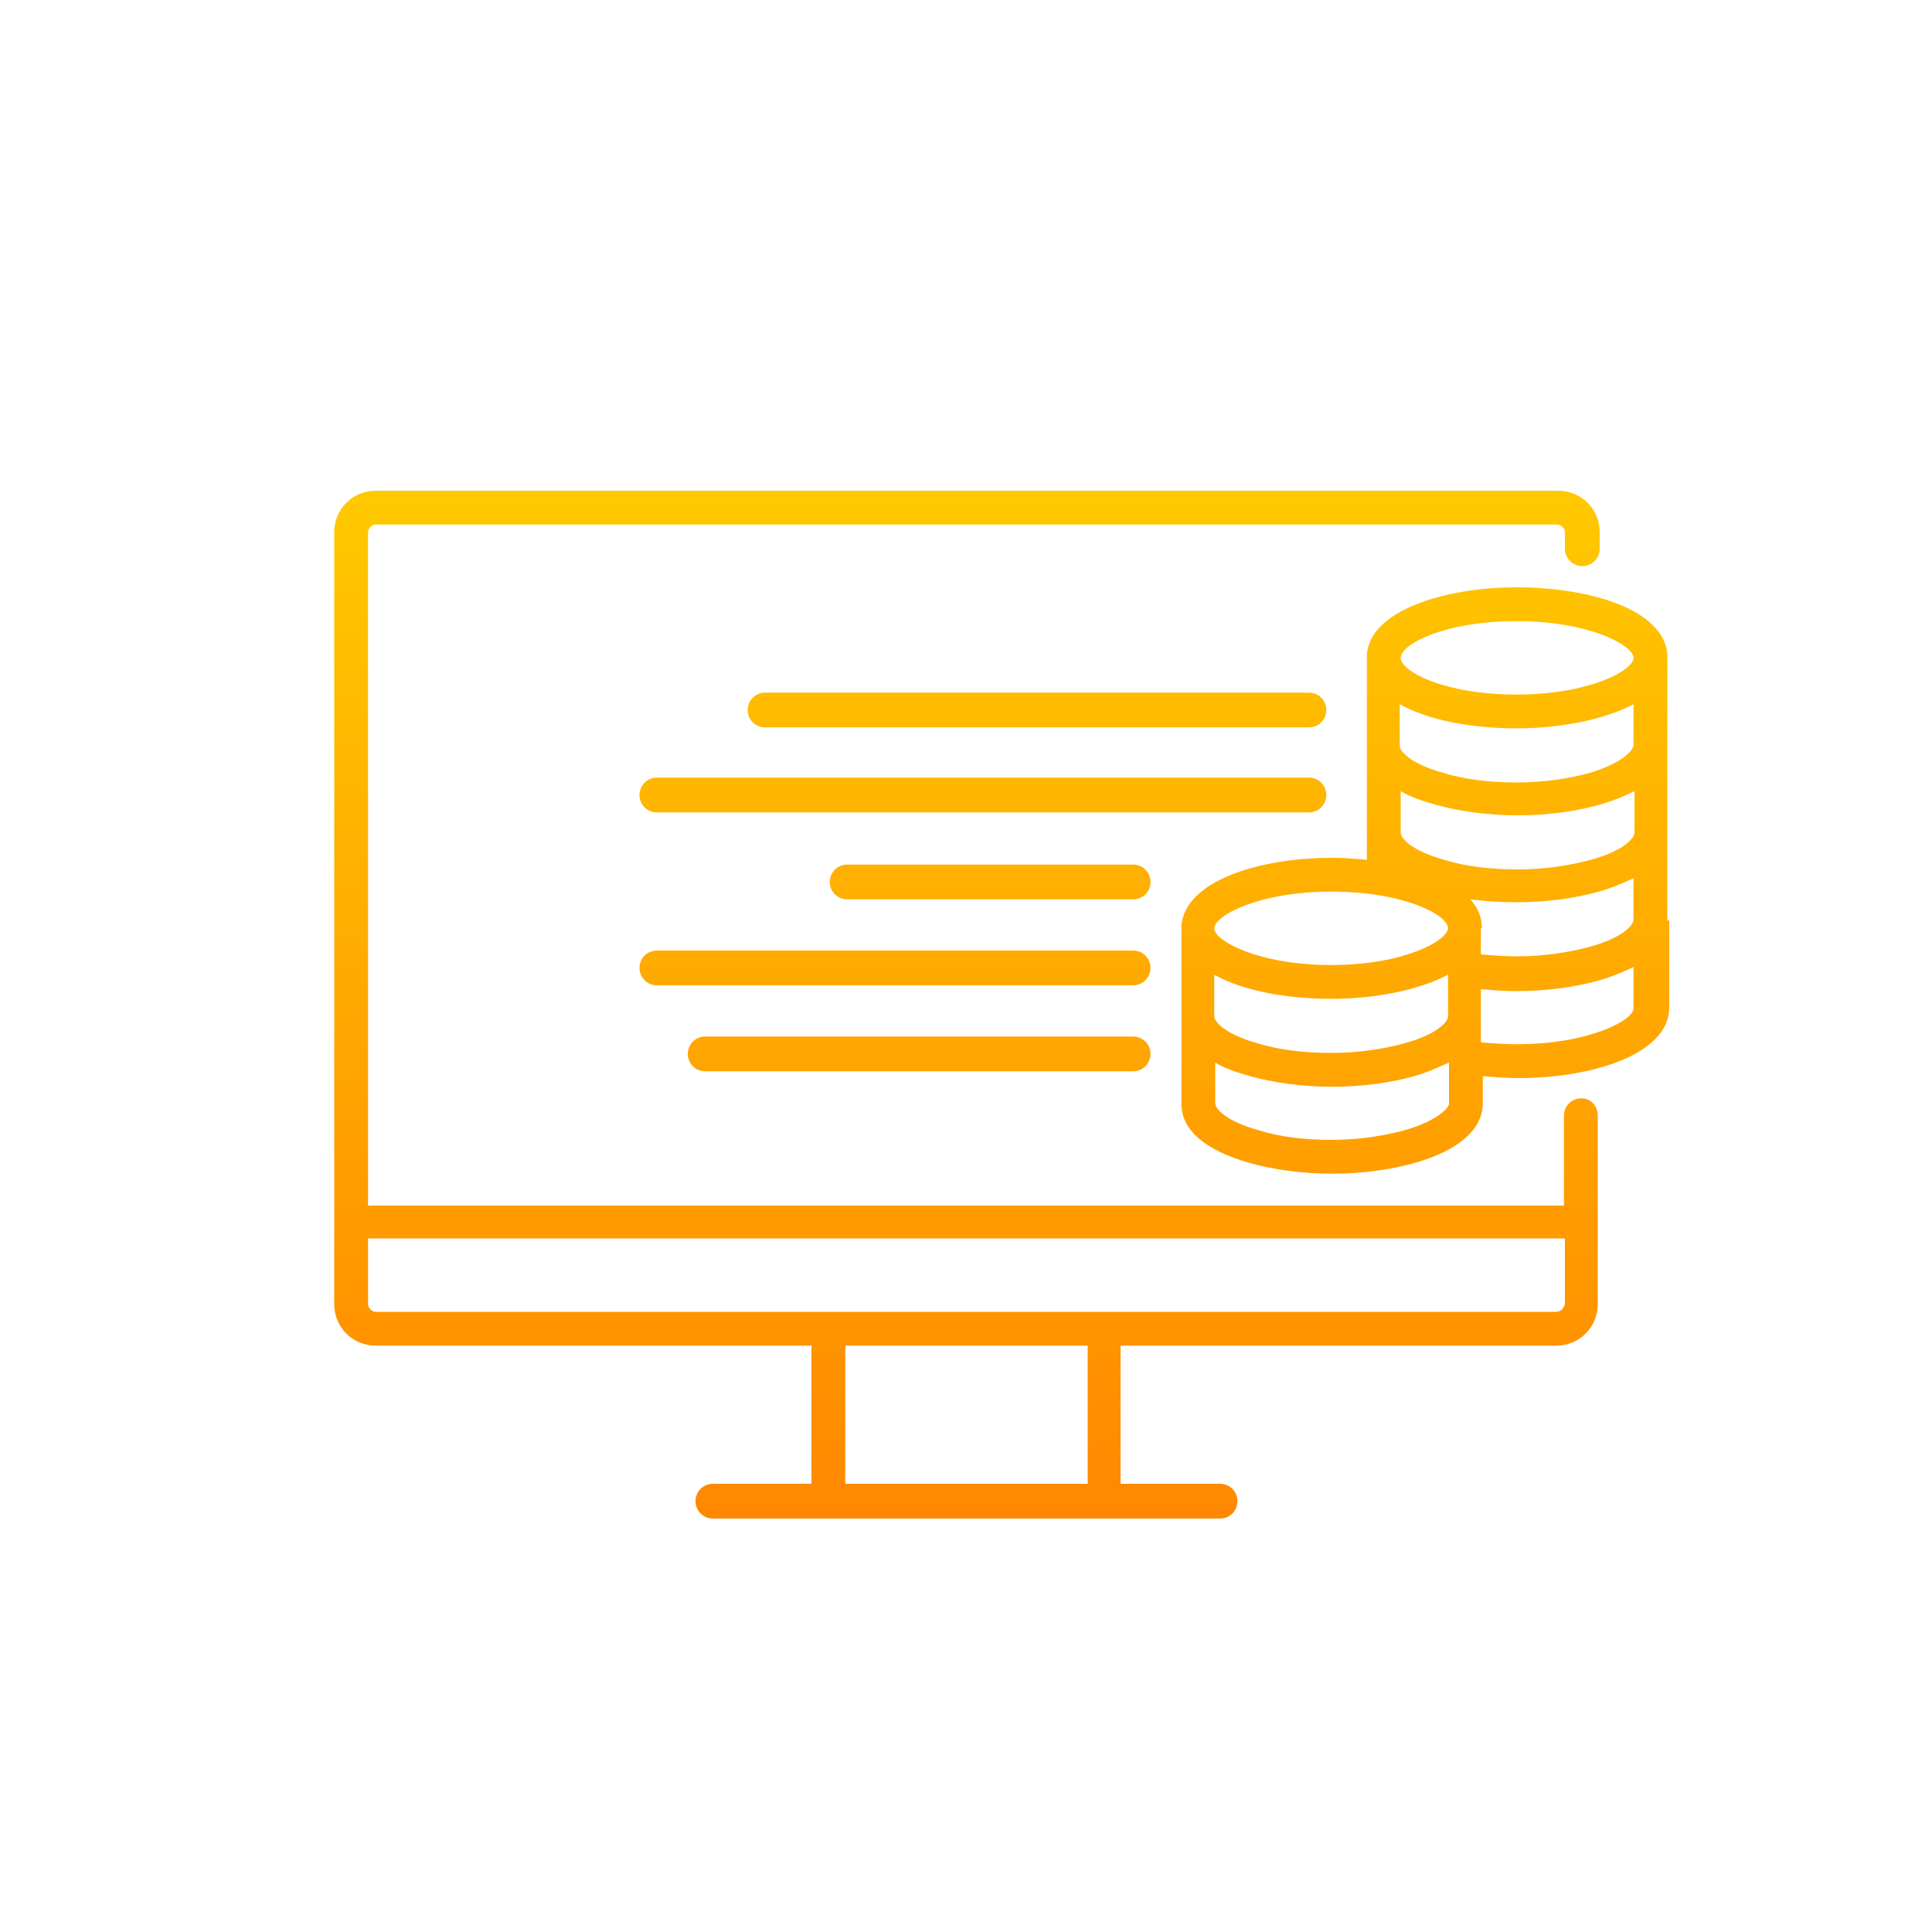
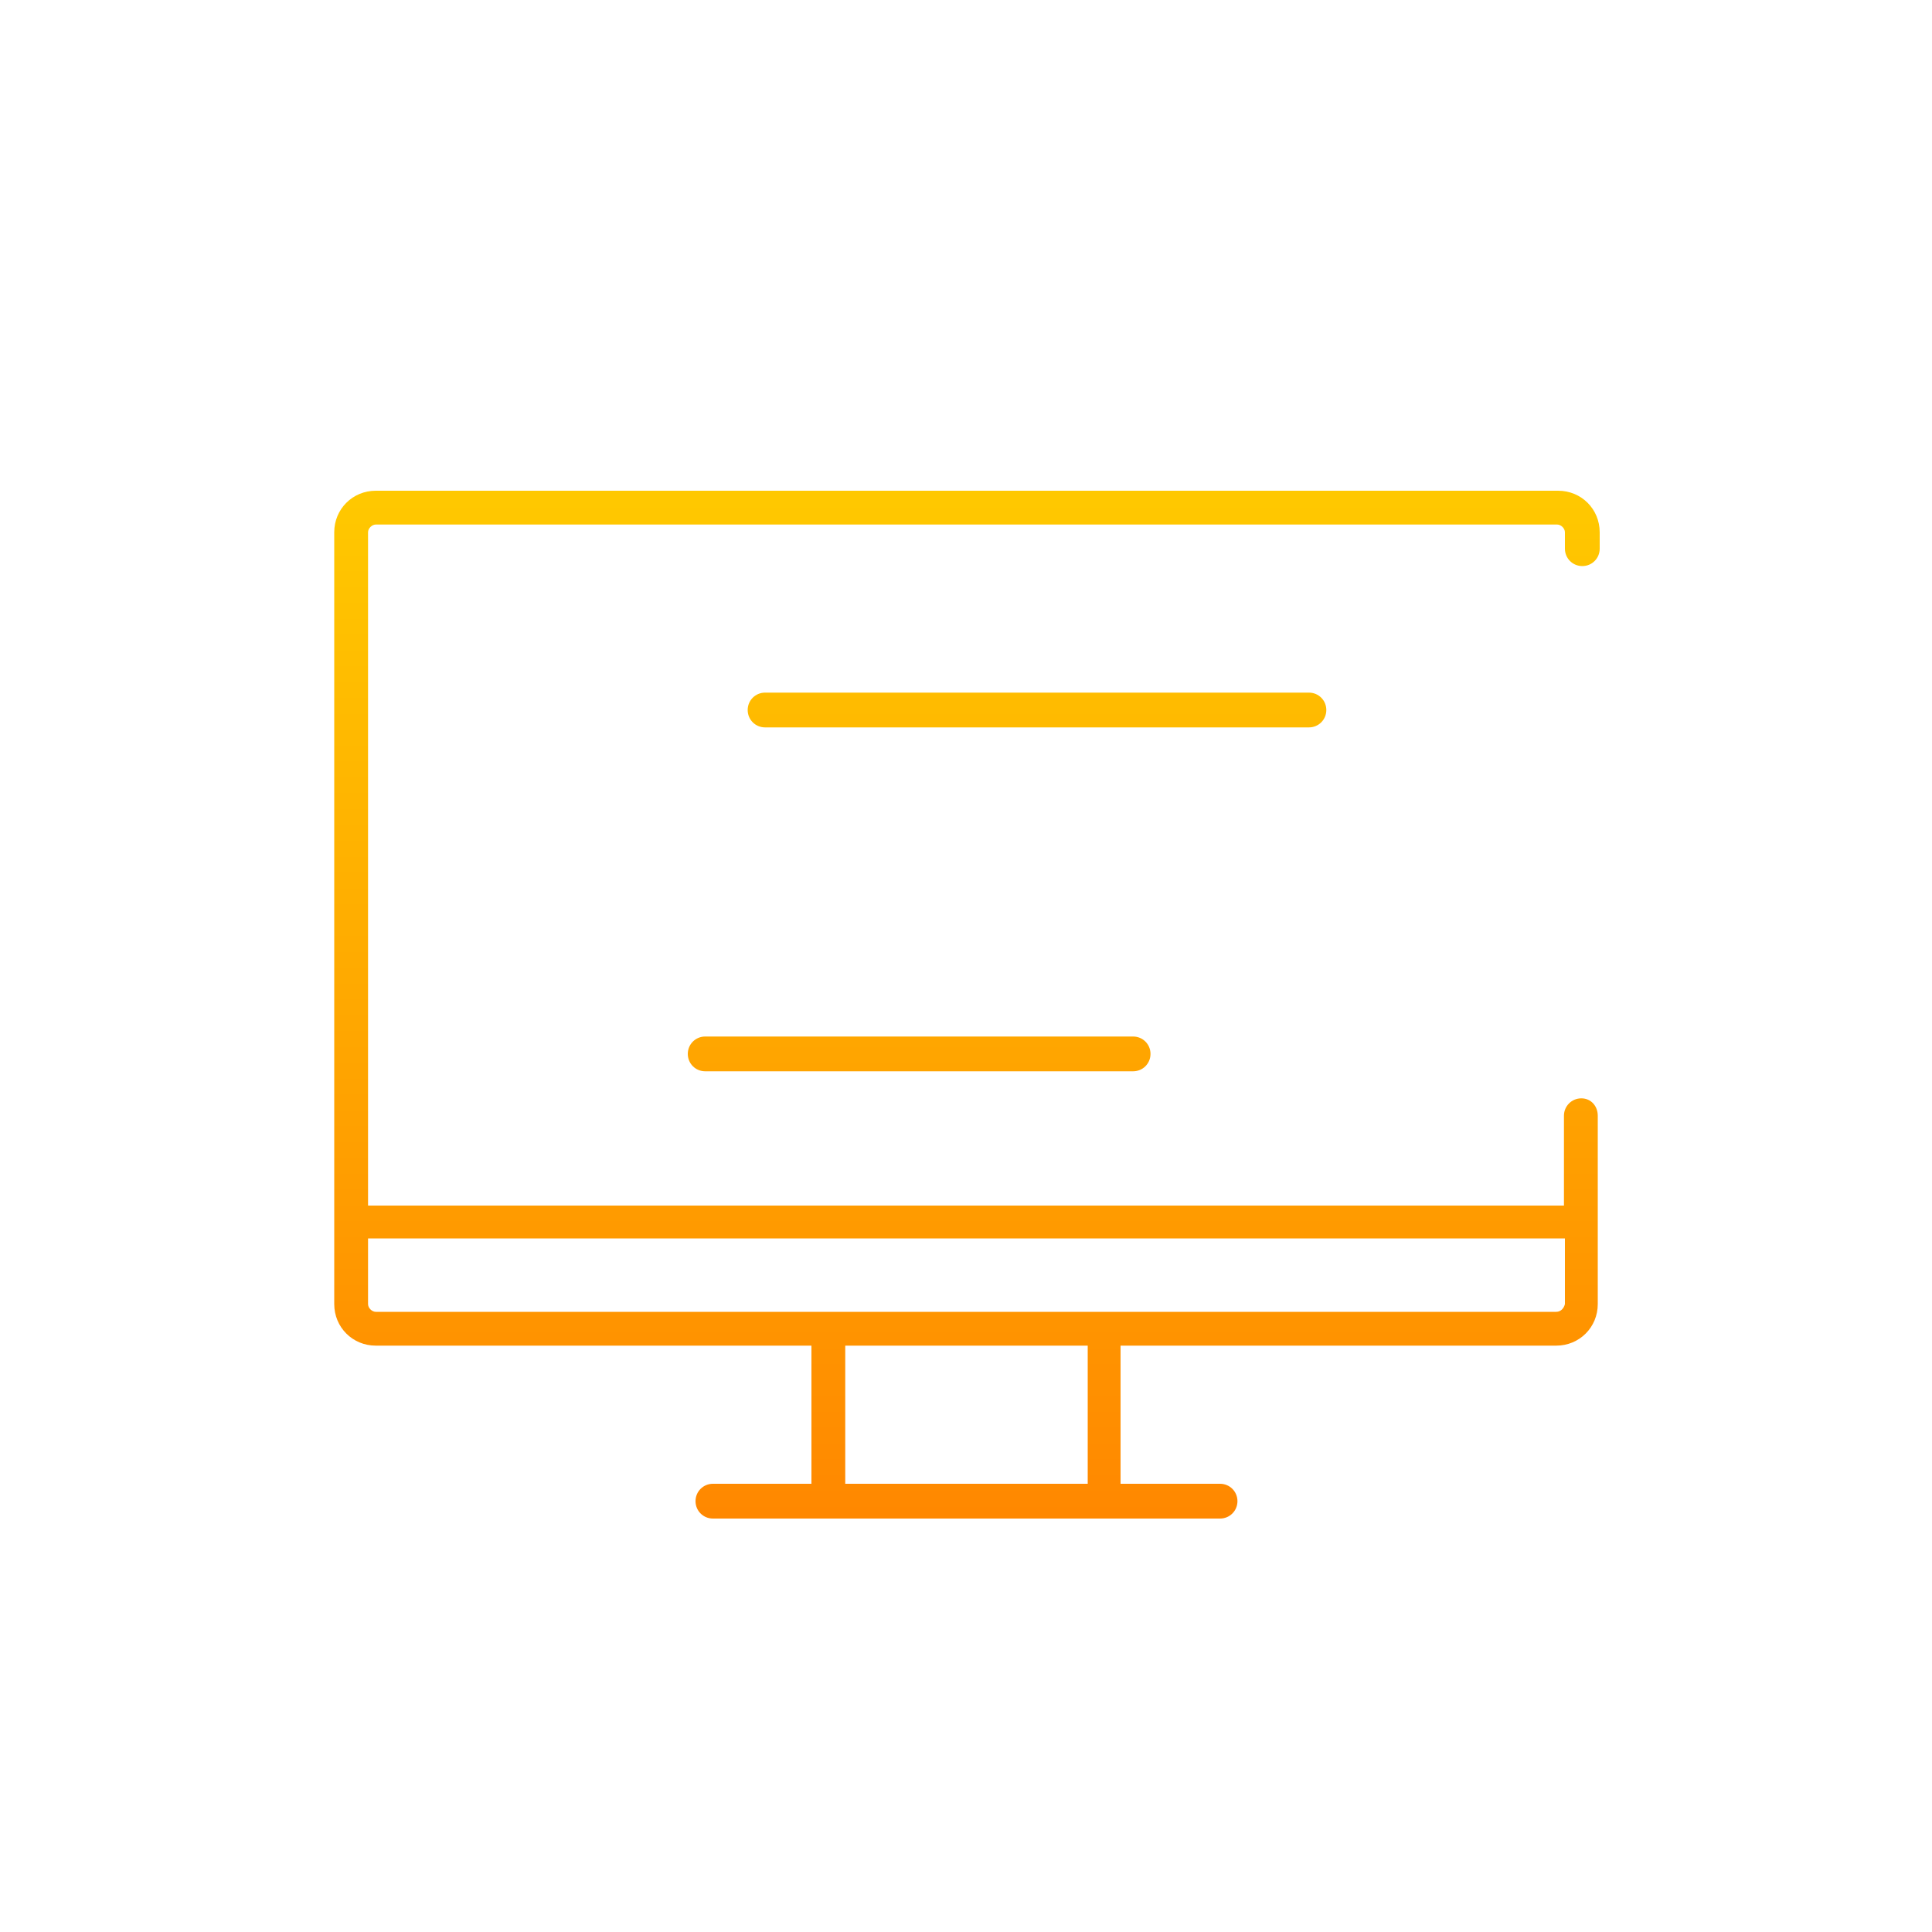
<svg xmlns="http://www.w3.org/2000/svg" version="1.1" id="Слой_1" x="0px" y="0px" viewBox="0 0 200 200" style="enable-background:new 0 0 200 200;" xml:space="preserve">
  <style type="text/css">
	.st0{fill:url(#SVGID_1_);}
	.st1{fill:none;stroke:#000000;stroke-width:3.5;stroke-miterlimit:10;}
	.st2{fill:none;stroke:#00A99D;stroke-width:3.5;stroke-linecap:round;stroke-linejoin:round;stroke-miterlimit:10;}
	.st3{fill:url(#SVGID_2_);}
	.st4{fill:url(#SVGID_3_);}
	.st5{fill:url(#SVGID_4_);}
	.st6{fill:url(#SVGID_5_);}
	.st7{fill:url(#SVGID_6_);}
	.st8{fill:url(#SVGID_7_);}
	.st9{fill:url(#SVGID_8_);}
	.st10{fill:url(#SVGID_9_);}
	.st11{fill:url(#SVGID_10_);}
	.st12{fill:url(#SVGID_11_);}
	.st13{fill:url(#SVGID_12_);}
	.st14{fill:url(#SVGID_13_);}
	.st15{fill:url(#SVGID_14_);}
	.st16{fill:url(#SVGID_15_);}
	.st17{fill:url(#SVGID_16_);}
	.st18{fill:url(#SVGID_17_);}
	.st19{fill:url(#SVGID_18_);}
	.st20{fill:url(#SVGID_19_);}
	.st21{fill:url(#SVGID_20_);}
	.st22{fill:url(#SVGID_21_);}
	.st23{fill:url(#SVGID_22_);}
	.st24{fill:url(#SVGID_23_);}
	.st25{fill:url(#SVGID_24_);}
	.st26{fill:none;stroke:#494949;stroke-width:2;stroke-linecap:round;stroke-linejoin:round;stroke-miterlimit:10;}
	.st27{fill:url(#SVGID_25_);}
	.st28{fill:url(#SVGID_26_);}
	.st29{fill:url(#SVGID_27_);}
	.st30{fill:url(#SVGID_28_);}
	.st31{fill:url(#SVGID_29_);}
	.st32{fill:url(#SVGID_30_);}
	.st33{fill:url(#SVGID_31_);}
	.st34{fill:url(#SVGID_32_);}
	.st35{fill:url(#SVGID_33_);}
	.st36{fill:url(#SVGID_34_);}
	.st37{fill:url(#SVGID_35_);}
	.st38{fill:url(#SVGID_36_);}
	.st39{fill:url(#SVGID_37_);}
	.st40{fill:url(#SVGID_38_);}
	.st41{fill:url(#SVGID_39_);}
	.st42{fill:url(#SVGID_40_);}
	.st43{fill:url(#SVGID_41_);}
	.st44{fill:url(#SVGID_42_);}
	.st45{fill:url(#SVGID_43_);}
	.st46{fill:url(#SVGID_44_);}
	.st47{fill:url(#SVGID_45_);}
	.st48{fill:url(#SVGID_46_);}
	.st49{fill:url(#SVGID_47_);}
	.st50{fill:url(#SVGID_48_);}
	.st51{fill:url(#SVGID_49_);}
	.st52{fill:url(#SVGID_50_);}
	.st53{fill:url(#SVGID_51_);}
	.st54{fill:url(#SVGID_52_);}
	.st55{fill:url(#SVGID_53_);}
	.st56{fill:url(#SVGID_54_);}
	.st57{fill:url(#SVGID_55_);}
	.st58{fill:none;stroke:#00A99D;stroke-width:3.5;stroke-linecap:round;stroke-linejoin:round;stroke-dasharray:11.633,11.633;}
	.st59{fill:none;stroke:#00A99D;stroke-width:3.5;stroke-linecap:round;stroke-linejoin:round;}
	.st60{fill:none;stroke:#00A99D;stroke-width:3.5;stroke-linecap:round;stroke-linejoin:round;stroke-dasharray:11.516,11.516;}
	.st61{fill:none;stroke:#00A99D;stroke-width:3.5;stroke-linecap:round;stroke-linejoin:round;stroke-dasharray:11.509,11.509;}
	.st62{fill:none;stroke:#00A99D;stroke-width:3.5;stroke-linecap:round;stroke-linejoin:round;stroke-dasharray:6.397,6.397;}
	.st63{fill:none;stroke:#00A99D;stroke-width:3.5;stroke-linecap:round;stroke-linejoin:round;stroke-dasharray:6.395,6.395;}
	.st64{fill:none;stroke:#00A99D;stroke-width:3.5;stroke-linecap:round;stroke-linejoin:round;stroke-dasharray:1.513386e-02;}
	.st65{fill:none;stroke:#00A99D;stroke-width:3.5;stroke-linecap:round;stroke-linejoin:round;stroke-dasharray:7.138,7.138;}
	.st66{fill:none;stroke:#00A99D;stroke-width:3.5;stroke-linecap:round;stroke-linejoin:round;stroke-dasharray:13.608,13.608;}
	.st67{fill:none;stroke:#00A99D;stroke-width:3.5;stroke-linecap:round;stroke-linejoin:round;stroke-dasharray:6.396,6.396;}
	.st68{fill:none;stroke:#00A99D;stroke-width:3.5;stroke-linecap:round;stroke-linejoin:round;stroke-dasharray:8.311,8.311;}
	.st69{fill:none;stroke:#00A99D;stroke-width:3.5;stroke-linecap:round;stroke-linejoin:round;stroke-dasharray:6.504,6.504;}
	.st70{fill:none;stroke:#00A99D;stroke-width:3.5;stroke-linecap:round;stroke-linejoin:round;stroke-dasharray:6.505,6.505;}
	.st71{fill:none;stroke:#00A99D;stroke-width:3.5;stroke-linecap:round;stroke-linejoin:round;stroke-dasharray:9.207,9.207;}
</style>
  <g>
    <linearGradient id="SVGID_1_" gradientUnits="userSpaceOnUse" x1="100" y1="158.448" x2="100" y2="51.533">
      <stop offset="7.516645e-07" style="stop-color:#FF8700" />
      <stop offset="0.998" style="stop-color:#FFC800" />
    </linearGradient>
    <path class="st0" d="M163.7,113.7c-1,0-1.8,0.8-1.8,1.8v9.3H38.1V55.1c0-0.4,0.4-0.8,0.8-0.8h122.3c0.4,0,0.8,0.4,0.8,0.8v1.7   c0,1,0.8,1.8,1.8,1.8s1.8-0.8,1.8-1.8v-1.7c0-2.4-1.9-4.3-4.3-4.3H38.9c-2.4,0-4.3,1.9-4.3,4.3V135c0,2.4,1.9,4.3,4.3,4.3H84v14.3   H73.8c-1,0-1.8,0.8-1.8,1.8s0.8,1.8,1.8,1.8h52.5c1,0,1.8-0.8,1.8-1.8s-0.8-1.8-1.8-1.8H116v-14.3h45.1c2.4,0,4.3-1.9,4.3-4.3   v-19.5C165.4,114.5,164.7,113.7,163.7,113.7z M112.5,153.6H87.5v-14.3h25.1V153.6z M161.1,135.8H38.9c-0.4,0-0.8-0.4-0.8-0.8v-6.8   h123.9v6.8C161.9,135.4,161.6,135.8,161.1,135.8z" />
    <linearGradient id="SVGID_2_" gradientUnits="userSpaceOnUse" x1="102.503" y1="158.448" x2="102.503" y2="51.533">
      <stop offset="7.516645e-07" style="stop-color:#FF8700" />
      <stop offset="0.998" style="stop-color:#FFC800" />
    </linearGradient>
-     <path class="st3" d="M117.3,89.5H87.7c-1,0-1.8,0.8-1.8,1.8s0.8,1.8,1.8,1.8h29.6c1,0,1.8-0.8,1.8-1.8S118.3,89.5,117.3,89.5z" />
    <linearGradient id="SVGID_3_" gradientUnits="userSpaceOnUse" x1="92.659" y1="158.448" x2="92.659" y2="51.533">
      <stop offset="7.516645e-07" style="stop-color:#FF8700" />
      <stop offset="0.998" style="stop-color:#FFC800" />
    </linearGradient>
-     <path class="st4" d="M117.3,98.4H68c-1,0-1.8,0.8-1.8,1.8s0.8,1.8,1.8,1.8h49.3c1,0,1.8-0.8,1.8-1.8S118.3,98.4,117.3,98.4z" />
    <linearGradient id="SVGID_4_" gradientUnits="userSpaceOnUse" x1="95.128" y1="158.448" x2="95.128" y2="51.533">
      <stop offset="7.516645e-07" style="stop-color:#FF8700" />
      <stop offset="0.998" style="stop-color:#FFC800" />
    </linearGradient>
    <path class="st5" d="M117.3,107.3H73c-1,0-1.8,0.8-1.8,1.8s0.8,1.8,1.8,1.8h44.3c1,0,1.8-0.8,1.8-1.8S118.3,107.3,117.3,107.3z" />
    <linearGradient id="SVGID_5_" gradientUnits="userSpaceOnUse" x1="101.771" y1="158.448" x2="101.771" y2="51.533">
      <stop offset="7.516645e-07" style="stop-color:#FF8700" />
      <stop offset="0.998" style="stop-color:#FFC800" />
    </linearGradient>
-     <path class="st6" d="M137.3,82.3c0-1-0.8-1.8-1.8-1.8H68c-1,0-1.8,0.8-1.8,1.8s0.8,1.8,1.8,1.8h67.5   C136.5,84.1,137.3,83.3,137.3,82.3z" />
    <linearGradient id="SVGID_6_" gradientUnits="userSpaceOnUse" x1="107.37" y1="158.448" x2="107.37" y2="51.533">
      <stop offset="7.516645e-07" style="stop-color:#FF8700" />
      <stop offset="0.998" style="stop-color:#FFC800" />
    </linearGradient>
    <path class="st7" d="M135.5,71.7H79.2c-1,0-1.8,0.8-1.8,1.8s0.8,1.8,1.8,1.8h56.3c1,0,1.8-0.8,1.8-1.8S136.5,71.7,135.5,71.7z" />
    <linearGradient id="SVGID_7_" gradientUnits="userSpaceOnUse" x1="147.423" y1="158.448" x2="147.423" y2="51.533">
      <stop offset="7.516645e-07" style="stop-color:#FF8700" />
      <stop offset="0.998" style="stop-color:#FFC800" />
    </linearGradient>
-     <path class="st8" d="M172.6,95.3C172.6,95.3,172.6,95.2,172.6,95.3C172.6,95.2,172.6,95.2,172.6,95.3V68.1c0-0.1,0-0.2,0-0.4   c-0.4-4.6-8-6.9-15.6-6.9c-7.5,0-15.1,2.4-15.5,6.9c0,0.1,0,0.2,0,0.4V89c-1.2-0.1-2.4-0.2-3.6-0.2c-7.6,0-15.2,2.4-15.6,7   c0,0.1,0,0.2,0,0.2c0,0,0,0.1,0,0.1c0,0,0,0,0,0s0,0,0,0v18.1c0,0,0,0,0,0.1c0,2.7,2.5,4.8,7.1,6.1c2.5,0.7,5.5,1.1,8.5,1.1   c3.1,0,6-0.4,8.5-1.1c4.6-1.3,7.1-3.5,7.1-6.2c0,0,0,0,0,0v-2.8c1.2,0.1,2.4,0.2,3.7,0.2c7.7,0,15.6-2.5,15.6-7.3c0,0,0,0,0,0V95.3   z M125.7,100.9c3,1.7,7.6,2.5,12.1,2.5c4.5,0,9.1-0.9,12.1-2.5v4.3c0,0.6-1.2,1.9-4.5,2.8c-2.2,0.6-4.8,1-7.6,1   c-2.7,0-5.4-0.3-7.6-1c-3.3-0.9-4.5-2.2-4.5-2.8c0,0,0,0,0,0V100.9z M149.5,89c-3.3-0.9-4.5-2.2-4.5-2.8c0,0,0-0.1,0-0.1v-4.2   c1,0.6,2.2,1,3.6,1.4c2.5,0.7,5.5,1.1,8.5,1.1c3.1,0,6-0.4,8.5-1.1c1.4-0.4,2.6-0.9,3.6-1.4v4.3c0,0,0,0,0,0c0,0.6-1.2,1.9-4.5,2.8   c-2.2,0.6-4.8,1-7.6,1C154.3,90,151.7,89.7,149.5,89z M169.1,77.1C169.1,77.1,169.1,77.1,169.1,77.1c0,0.6-1.2,1.9-4.5,2.9   c-2.2,0.6-4.8,1-7.6,1c-2.7,0-5.4-0.3-7.6-1c-3.3-0.9-4.5-2.2-4.5-2.8c0,0,0-0.1,0-0.1v-4.2c3,1.7,7.6,2.5,12.1,2.5   c4.5,0,9.1-0.9,12.1-2.5V77.1z M153.4,96.1C153.4,96.1,153.4,96.1,153.4,96.1c0-1.2-0.4-2.1-1.2-3c1.5,0.2,3.2,0.3,4.8,0.3   c3.1,0,6-0.4,8.5-1.1c1.4-0.4,2.6-0.9,3.6-1.4v4.3c0,0.6-1.2,1.9-4.5,2.8c-2.2,0.6-4.8,1-7.6,1c-1.3,0-2.5-0.1-3.7-0.2V96.1z    M157,64.3c7.5,0,12.1,2.5,12.1,3.8s-4.6,3.8-12.1,3.8S145,69.5,145,68.1S149.5,64.3,157,64.3z M137.8,92.3   c7.5,0,12.1,2.4,12.1,3.8c0,0,0,0,0,0v0c-0.1,1.3-4.6,3.8-12.1,3.8c-7.5,0-12.1-2.5-12.1-3.8C125.7,94.8,130.3,92.3,137.8,92.3z    M145.4,117c-2.2,0.6-4.8,1-7.6,1c-2.7,0-5.3-0.3-7.5-1c-3.3-0.9-4.5-2.2-4.5-2.8c0,0,0,0,0,0v-4.2c1,0.6,2.2,1,3.6,1.4   c2.5,0.7,5.5,1.1,8.5,1.1c3.1,0,6-0.4,8.5-1.1c1.1-0.3,2-0.7,2.9-1.1c0,0,0,0,0,0c0.2-0.1,0.5-0.2,0.7-0.3v4.3c0,0,0,0,0,0   C149.9,114.8,148.6,116.1,145.4,117z M157,108.1c-1.3,0-2.5-0.1-3.7-0.2v-2.7c0,0,0,0,0,0c0,0,0,0,0,0v-2.8   c1.2,0.1,2.4,0.2,3.7,0.2c3.1,0,6-0.4,8.5-1.1c1.4-0.4,2.6-0.9,3.6-1.4v4.3c0,0,0,0,0,0C169.1,105.6,164.5,108.1,157,108.1z" />
  </g>
</svg>